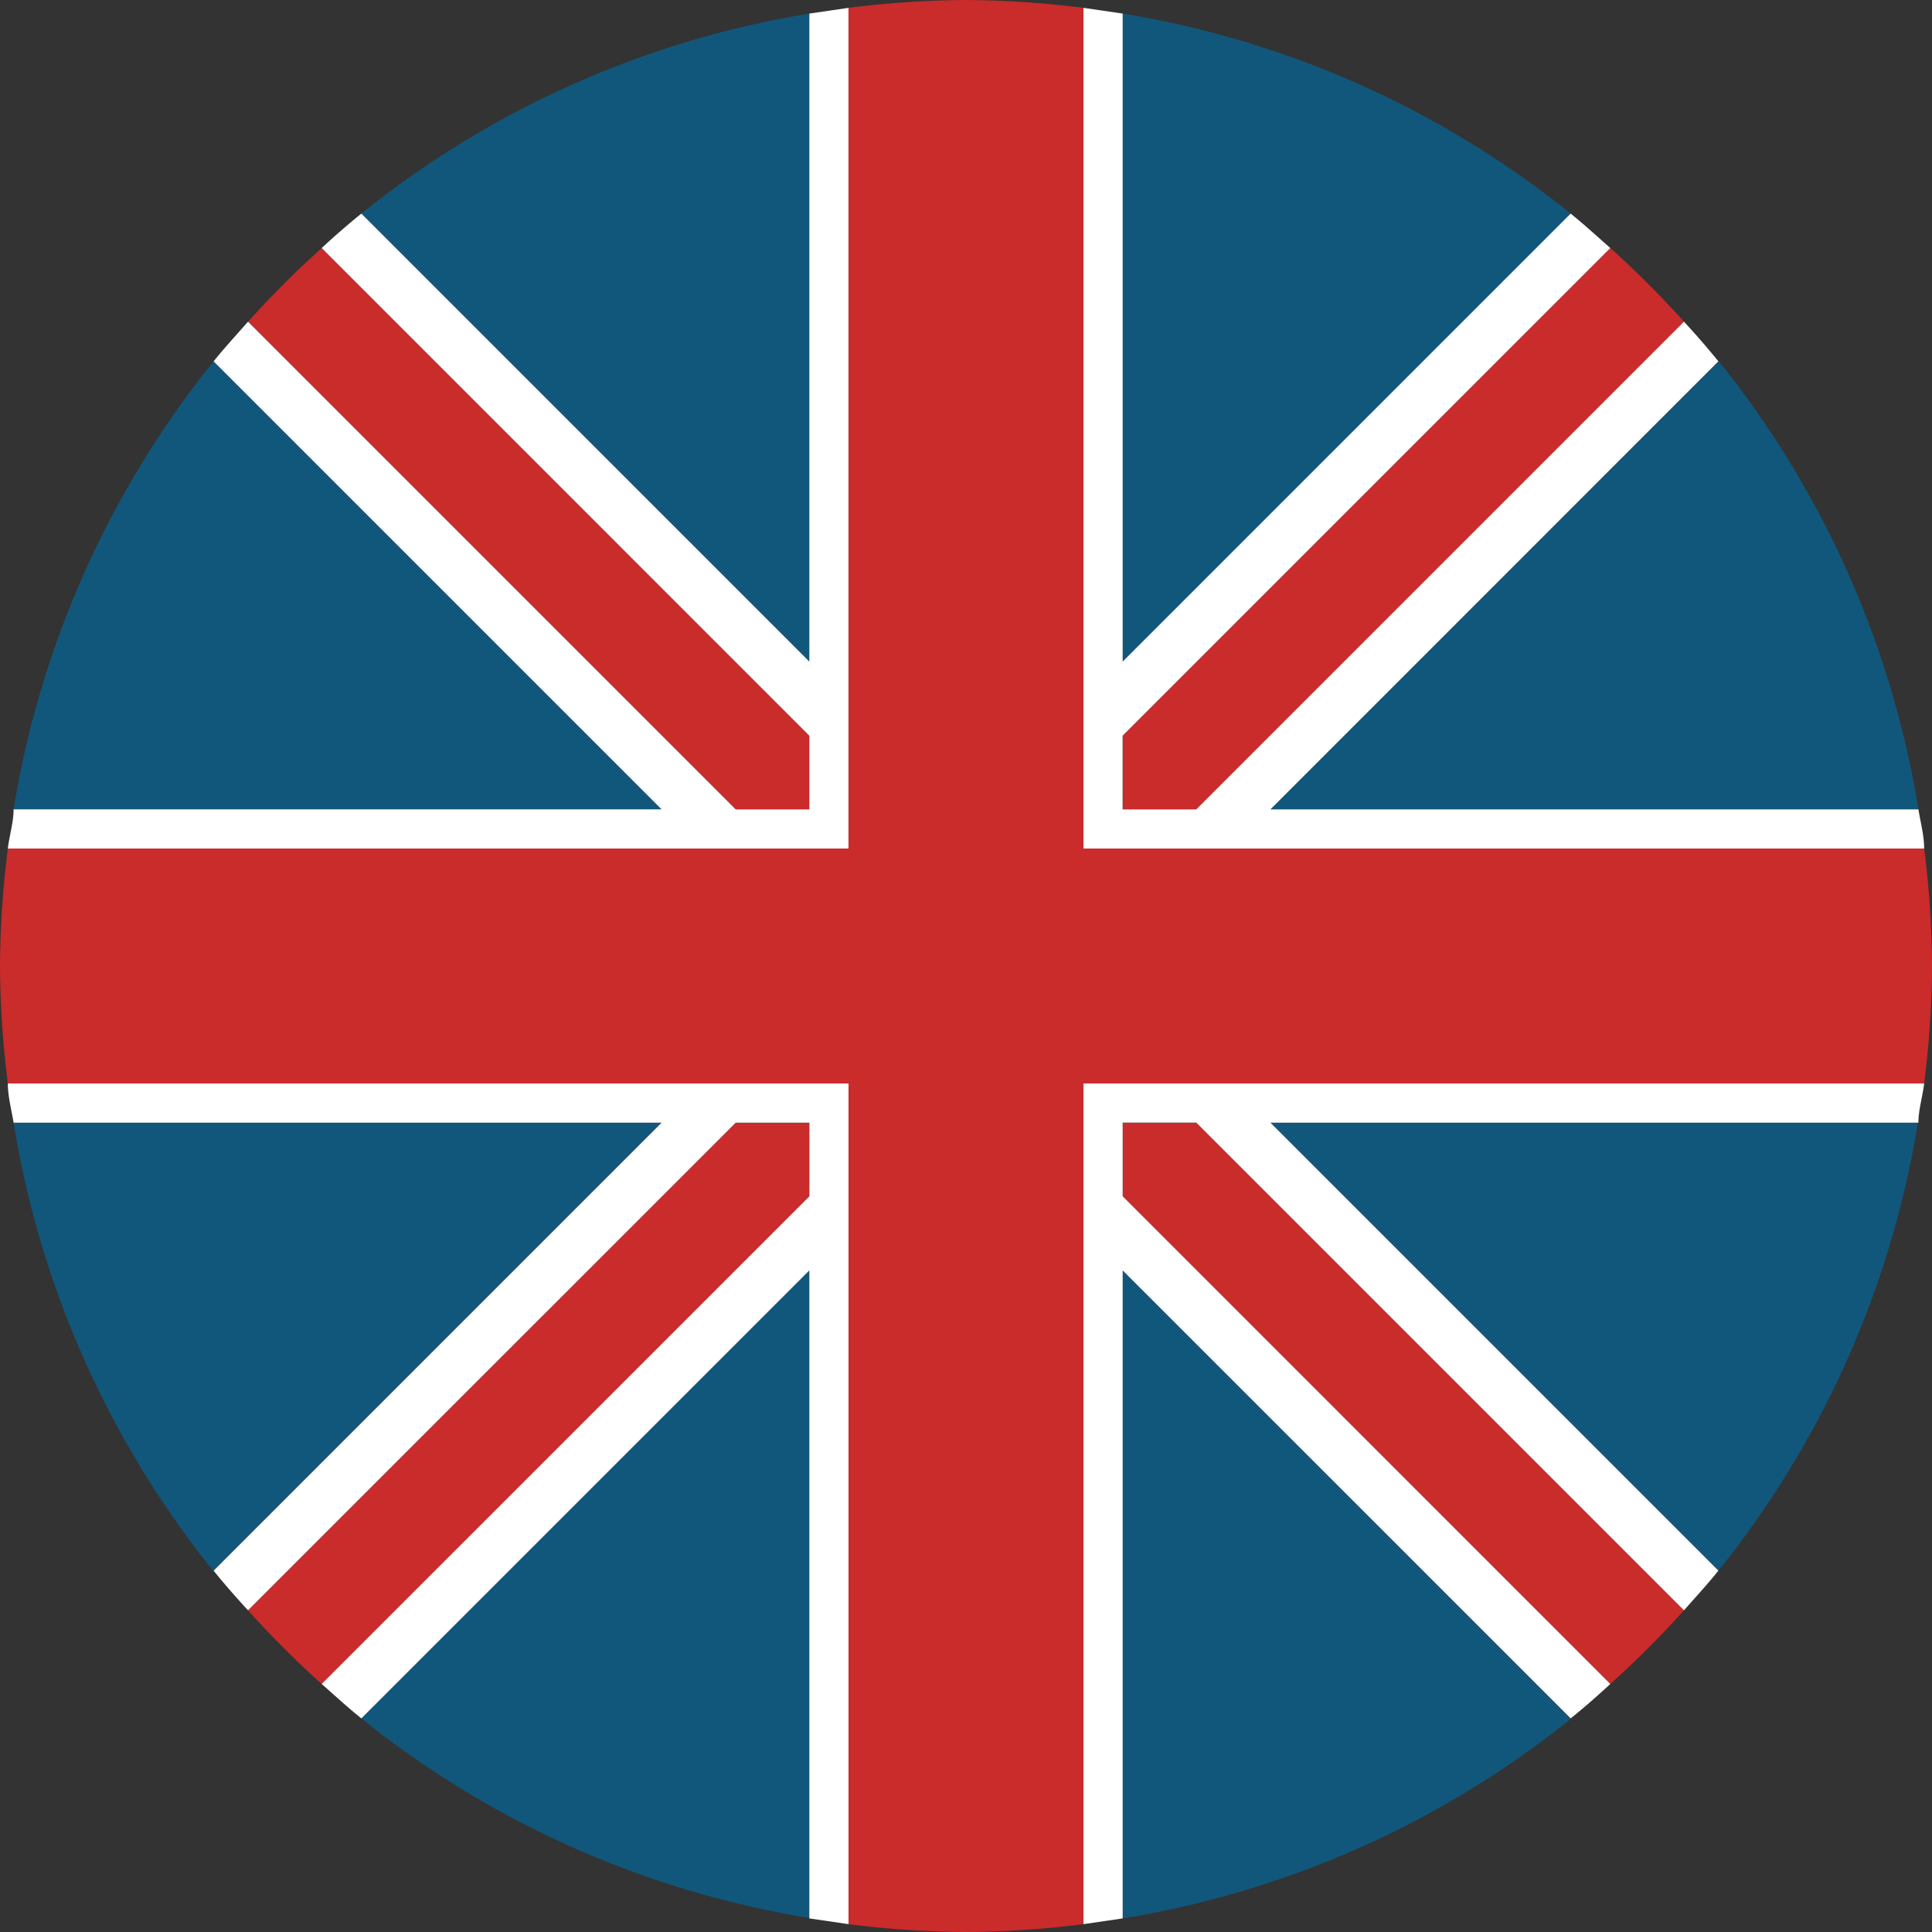
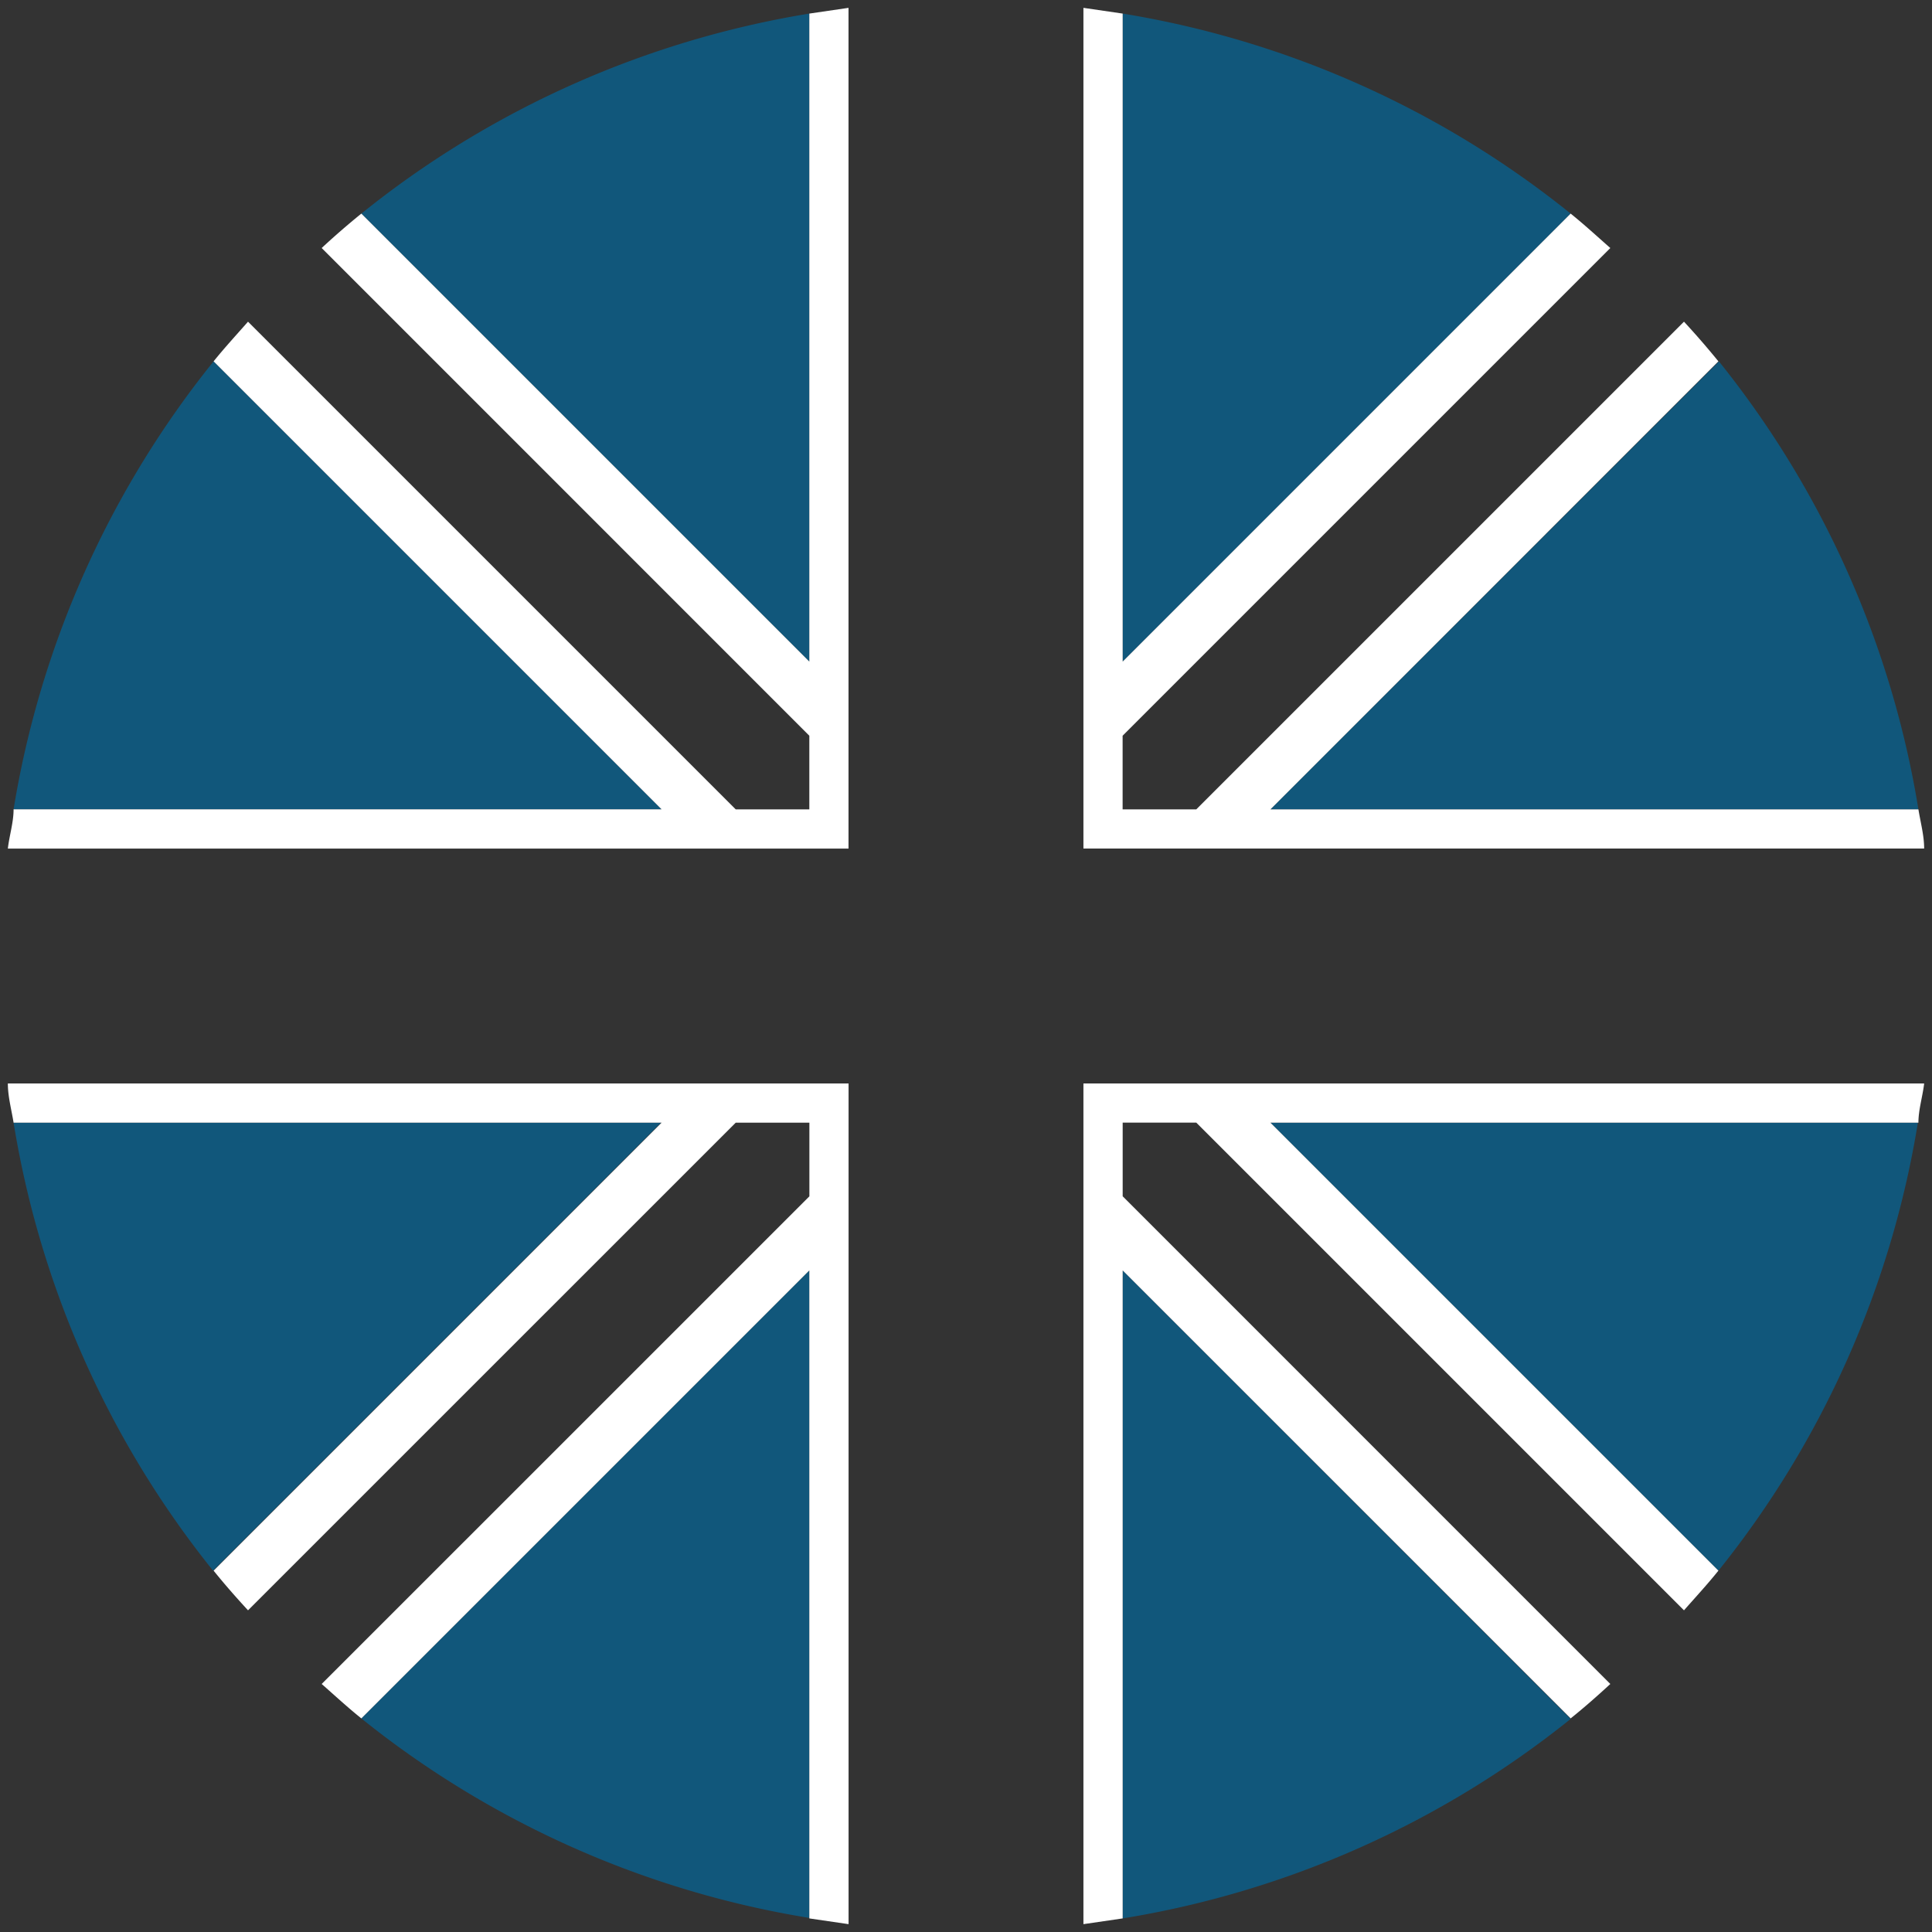
<svg xmlns="http://www.w3.org/2000/svg" class="max-w-full h-8 text-current" fill="none" viewBox="0 0 32 32">
  <rect x="0" y="0" width="32" height="32" fill="#333333" stroke="none" />
  <path fill="#11577B" d="M5.985 28.463a15.915 15.915 0 0 0 7.42 3.304V21.042l-7.42 7.42Zm-5.76-9.868a15.914 15.914 0 0 0 3.304 7.42l7.42-7.42H.225Zm3.313-12.61a15.913 15.913 0 0 0-3.313 7.42h10.733l-7.42-7.42Zm9.867-5.76a15.913 15.913 0 0 0-7.42 3.313l7.42 7.42V.225Zm18.37 13.181a15.914 15.914 0 0 0-3.304-7.42l-7.429 7.42h10.733Zm-5.76-9.868a15.913 15.913 0 0 0-7.42-3.313v10.733l7.42-7.42Zm2.448 22.477a15.914 15.914 0 0 0 3.303-7.42H21.042l7.42 7.42Zm-9.868 5.76a15.912 15.912 0 0 0 7.42-3.304l-7.42-7.429v10.733Z" />
-   <path fill="#CA2B2B" d="M18.595 13.405h1.22l8.077-8.077a16.067 16.067 0 0 0-1.22-1.22l-8.077 8.078v1.22Zm-5.19 5.19h-1.219l-8.078 8.078c.385.428.792.835 1.22 1.219l8.078-8.078v-1.22Zm5.19 0v1.22l8.077 8.077c.428-.384.835-.791 1.22-1.22l-8.078-8.077h-1.22Zm-5.19-5.19v-1.219L5.329 4.108c-.428.385-.835.792-1.22 1.22l8.078 8.078h1.22Z" />
  <path fill="#fff" d="m13.405 10.958-7.42-7.42a12.94 12.94 0 0 0-.657.57l8.077 8.078v1.22h-1.219L4.108 5.328c-.19.216-.389.432-.57.657l7.42 7.42H.225c0 .217-.07.433-.095.65h13.924V.13l-.649.095v10.733Zm-1.798 6.988H.13c0 .216.06.432.095.649h10.733l-7.42 7.42c.181.225.371.441.57.657l8.078-8.077h1.22v1.22l-8.078 8.077c.216.19.432.39.657.57l7.42-7.42v10.733l.65.095V17.946h-2.448Zm8.786-3.892H31.87c0-.216-.06-.432-.095-.648H21.042l7.42-7.421a13.488 13.488 0 0 0-.57-.657l-8.078 8.078h-1.22v-1.22l8.078-8.078c-.216-.19-.432-.389-.657-.57l-7.42 7.42V.225l-.65-.095v13.924h2.448Zm-1.228 3.892h-1.22V31.87l.65-.095V21.042l7.42 7.42c.225-.18.441-.371.657-.57l-8.077-8.078v-1.22h1.219l8.078 8.078c.19-.216.39-.432.57-.657l-7.42-7.42h10.733c0-.216.07-.433.095-.649H19.165Z" />
-   <path fill="#CA2B2B" d="M31.87 14.054H17.946V.13A16.085 16.085 0 0 0 16 0c-.65.004-1.3.047-1.946.13v13.924H.13A16.085 16.085 0 0 0 0 16c.004.65.047 1.3.13 1.946h13.924V31.87c.646.083 1.295.126 1.946.13.65-.004 1.3-.047 1.946-.13V17.946H31.87c.083-.646.126-1.295.13-1.946-.004-.65-.047-1.3-.13-1.946Z" />
</svg>